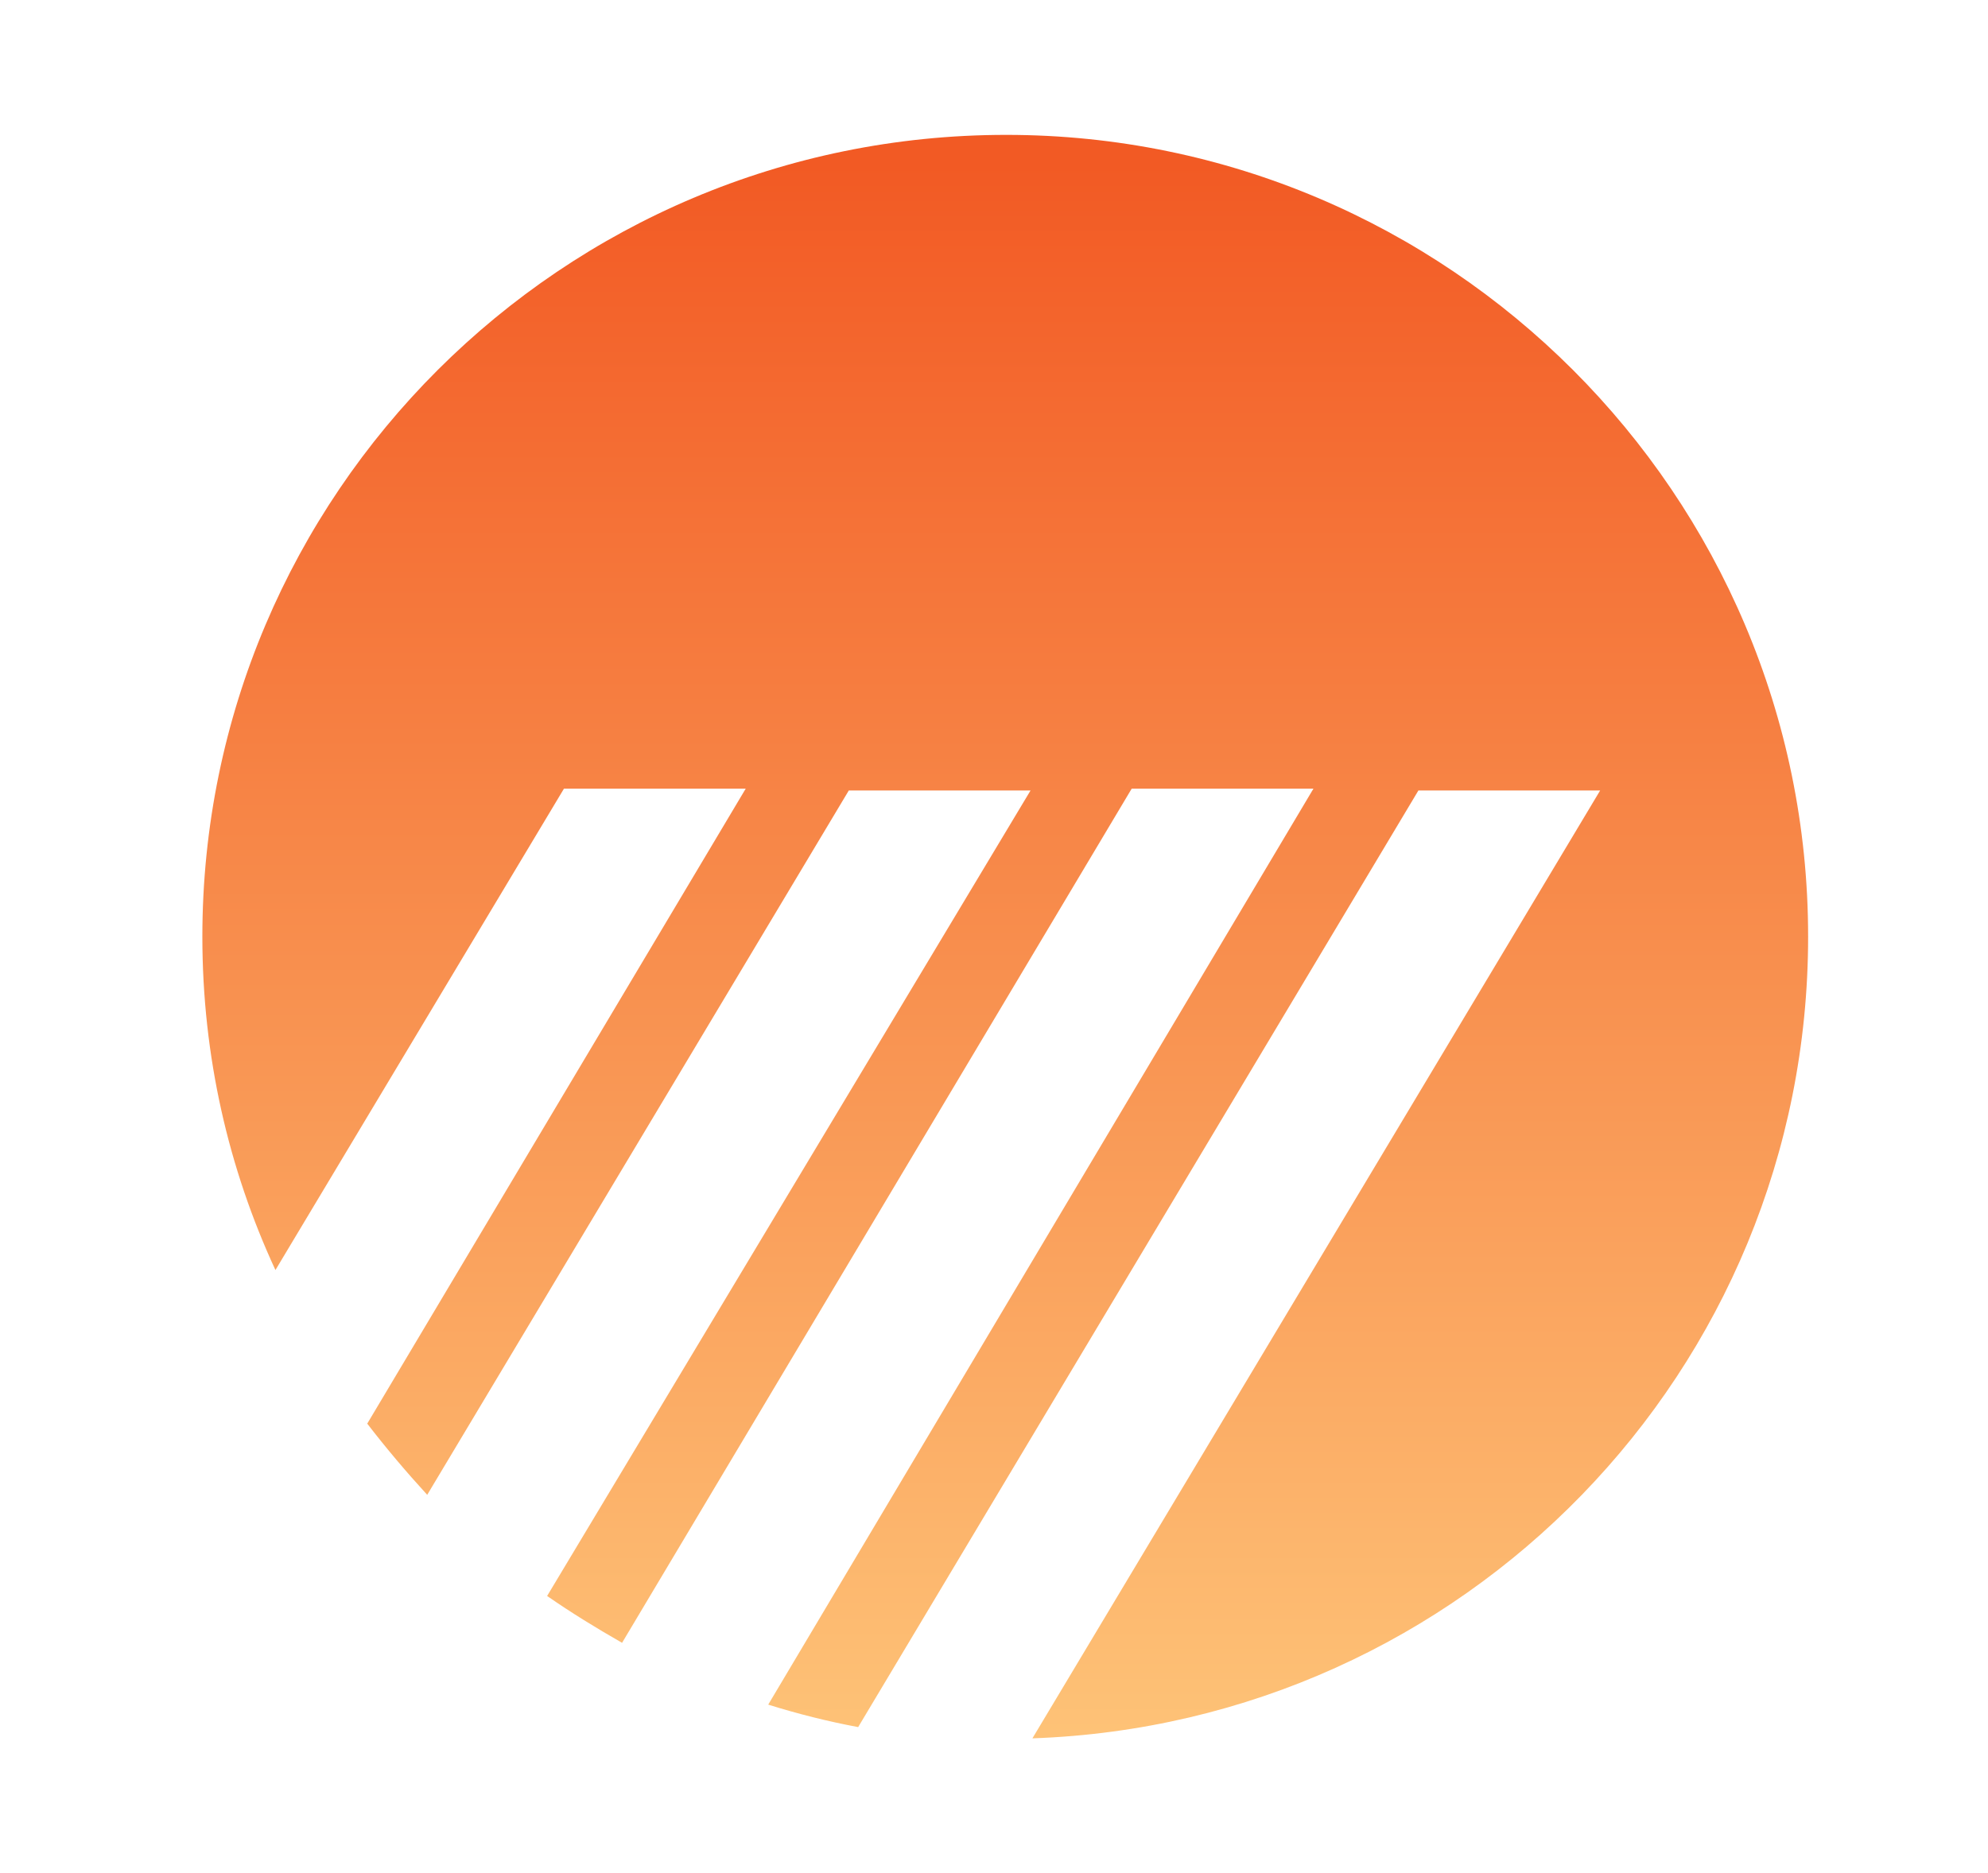
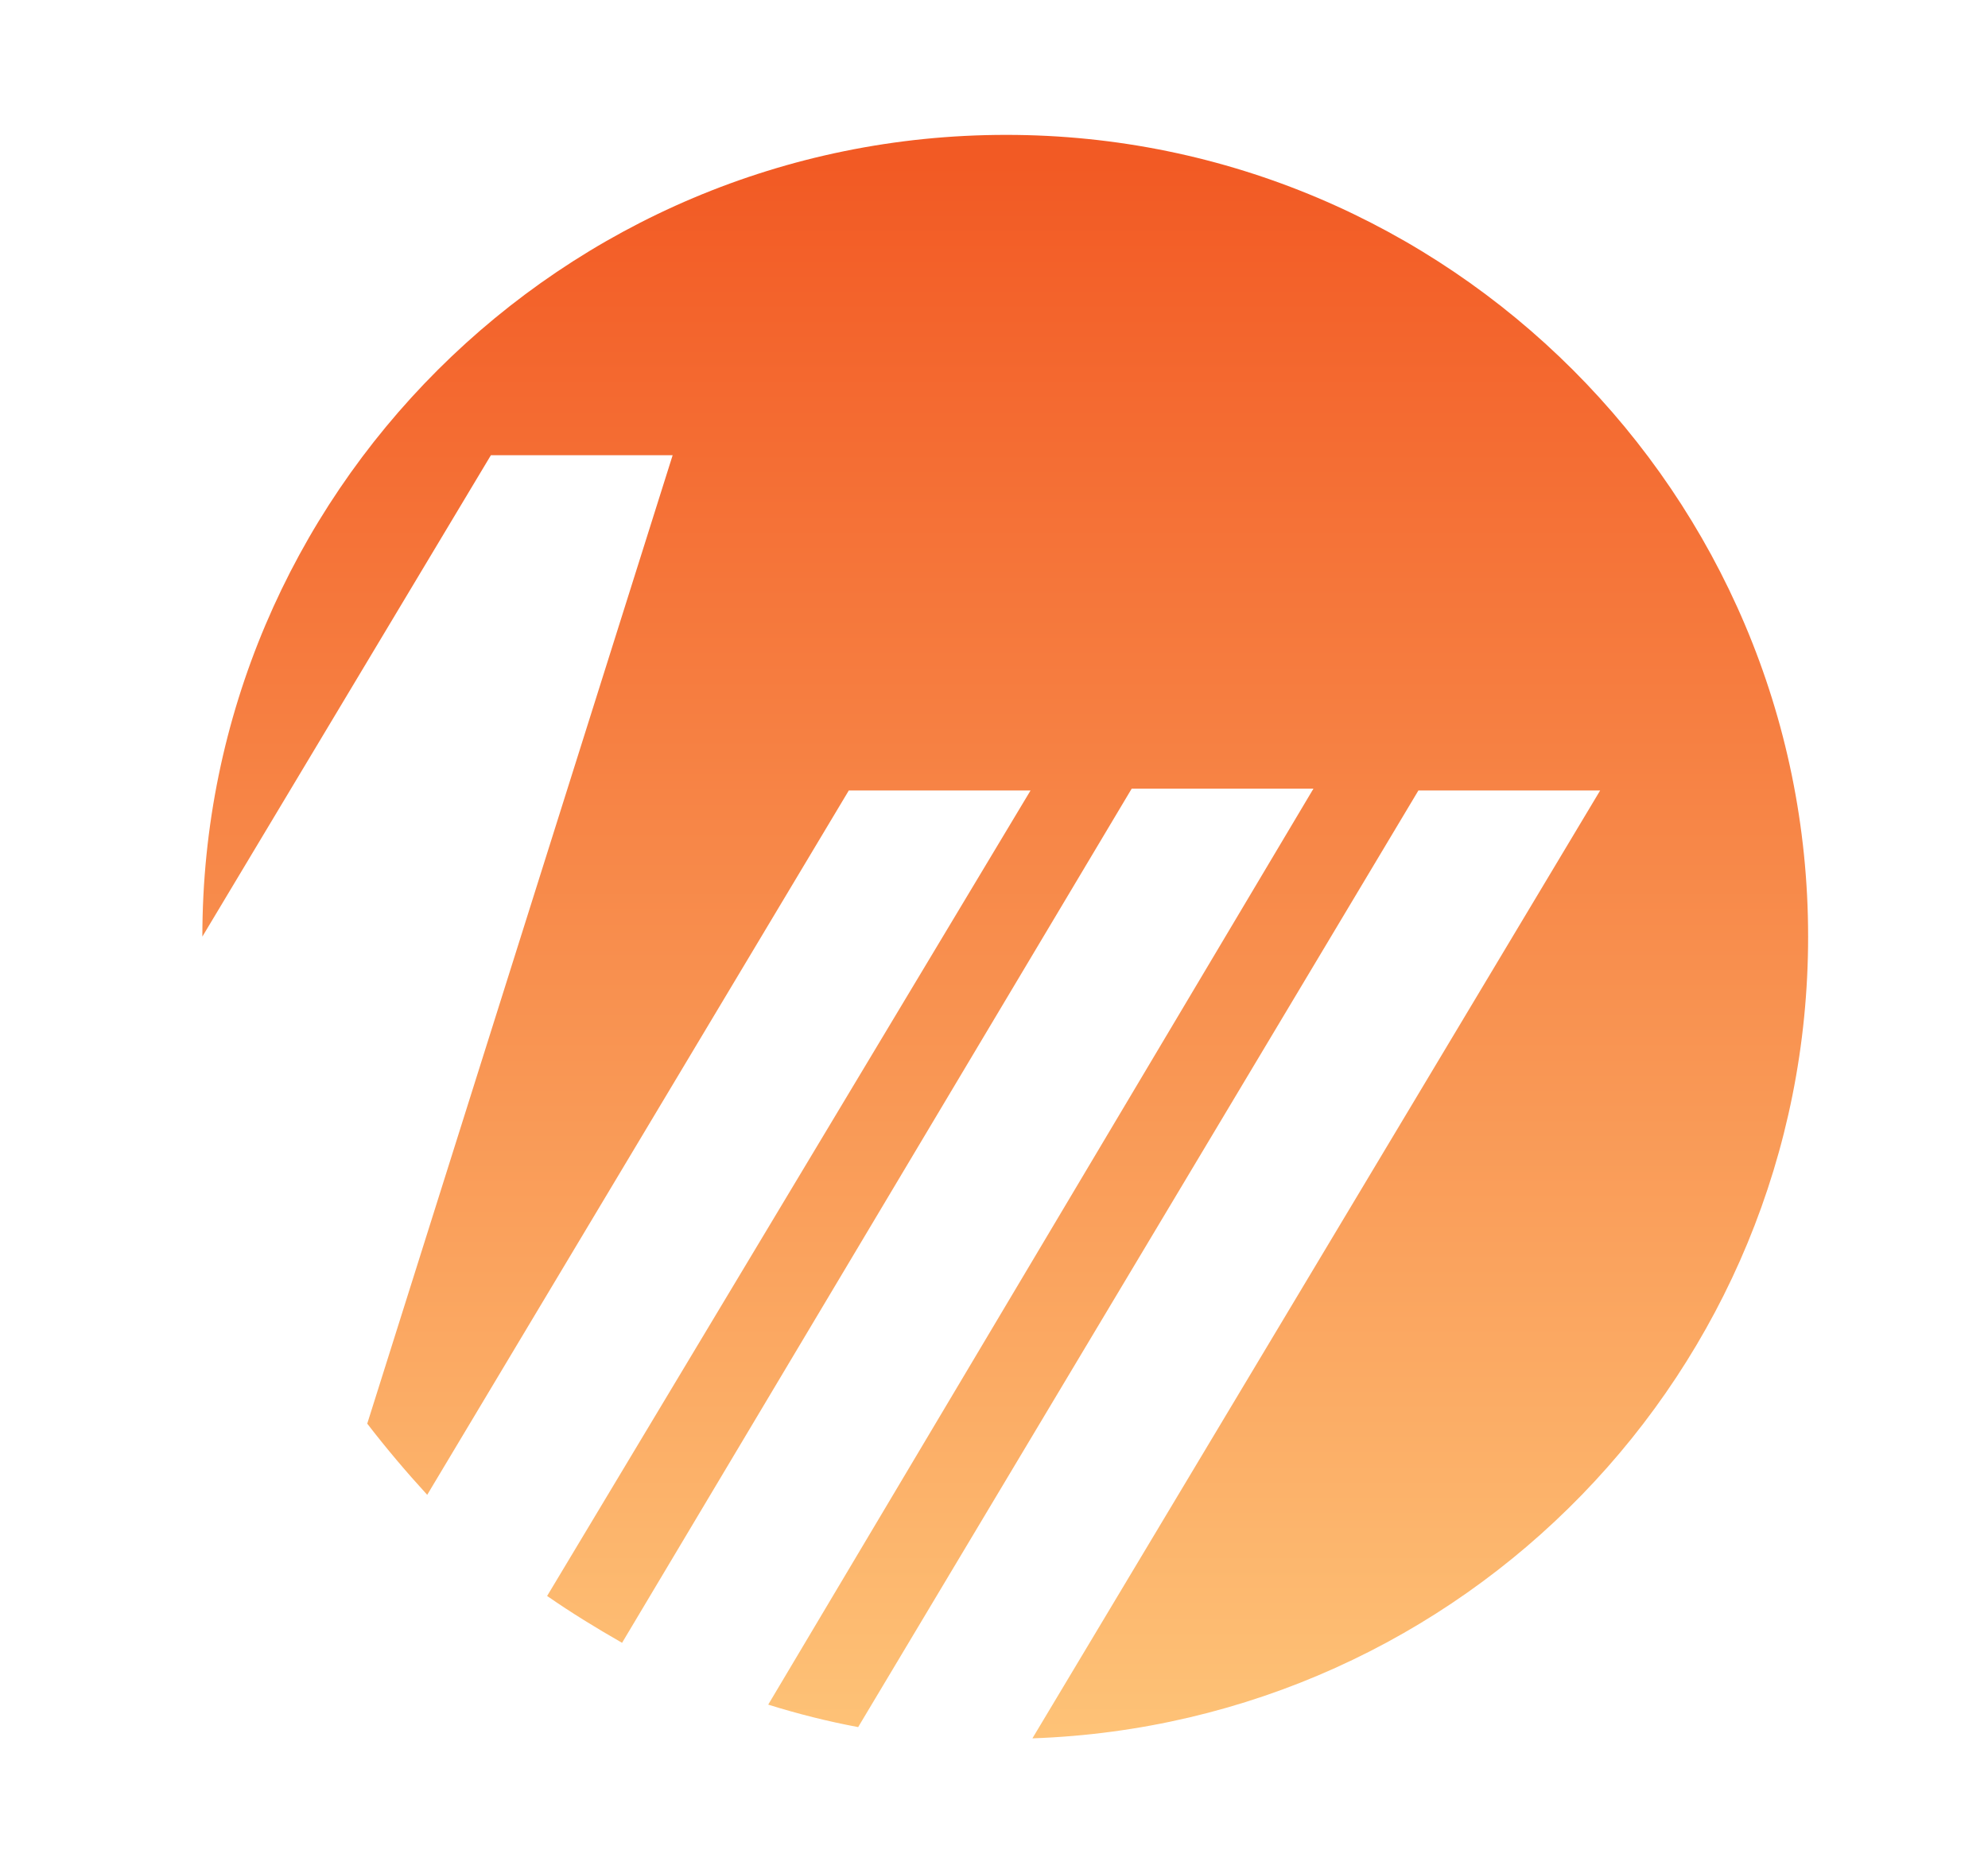
<svg xmlns="http://www.w3.org/2000/svg" version="1.1" id="Layer_1" x="0px" y="0px" viewBox="0 0 106.1 100" style="enable-background:new 0 0 106.1 100;" xml:space="preserve">
  <style type="text/css">
	.st0{fill:url(#SVGID_1_);}
</style>
  <linearGradient id="SVGID_1_" gradientUnits="userSpaceOnUse" x1="53.65" y1="7.149" x2="53.65" y2="93.27" gradientTransform="matrix(1 0 0 -1 0 102)">
    <stop offset="0" style="stop-color:#FEC579" />
    <stop offset="1" style="stop-color:#F25A24" />
  </linearGradient>
-   <path class="st0" d="M53.7,7.2C30,7.2,10.8,26.4,10.8,50c0,6.4,1.4,12.4,3.9,17.8l15.4-25.7h9.7L19.6,76c1,1.3,2.1,2.6,3.2,3.8  l22.5-37.6H55l-25.8,43c1.3,0.9,2.6,1.7,4,2.5l27.2-45.6h9.7L41,91c1.6,0.5,3.2,0.9,4.8,1.2l29.9-50h9.7L55.1,92.8  C78.1,92,96.5,73.2,96.5,50C96.5,26.4,77.3,7.2,53.7,7.2z" />
+   <path class="st0" d="M53.7,7.2C30,7.2,10.8,26.4,10.8,50l15.4-25.7h9.7L19.6,76c1,1.3,2.1,2.6,3.2,3.8  l22.5-37.6H55l-25.8,43c1.3,0.9,2.6,1.7,4,2.5l27.2-45.6h9.7L41,91c1.6,0.5,3.2,0.9,4.8,1.2l29.9-50h9.7L55.1,92.8  C78.1,92,96.5,73.2,96.5,50C96.5,26.4,77.3,7.2,53.7,7.2z" />
</svg>